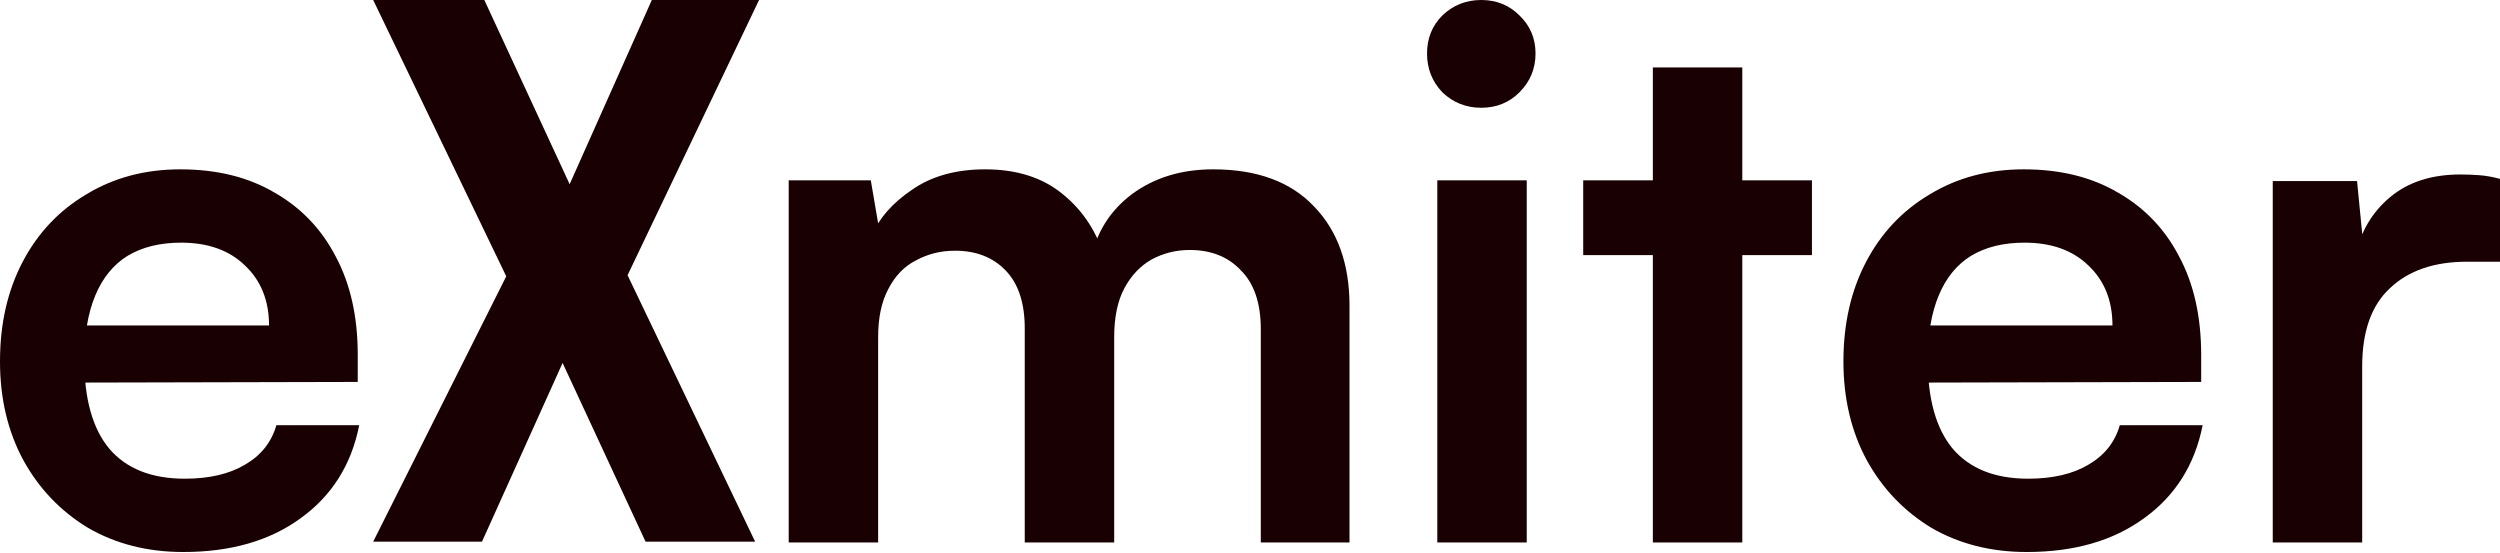
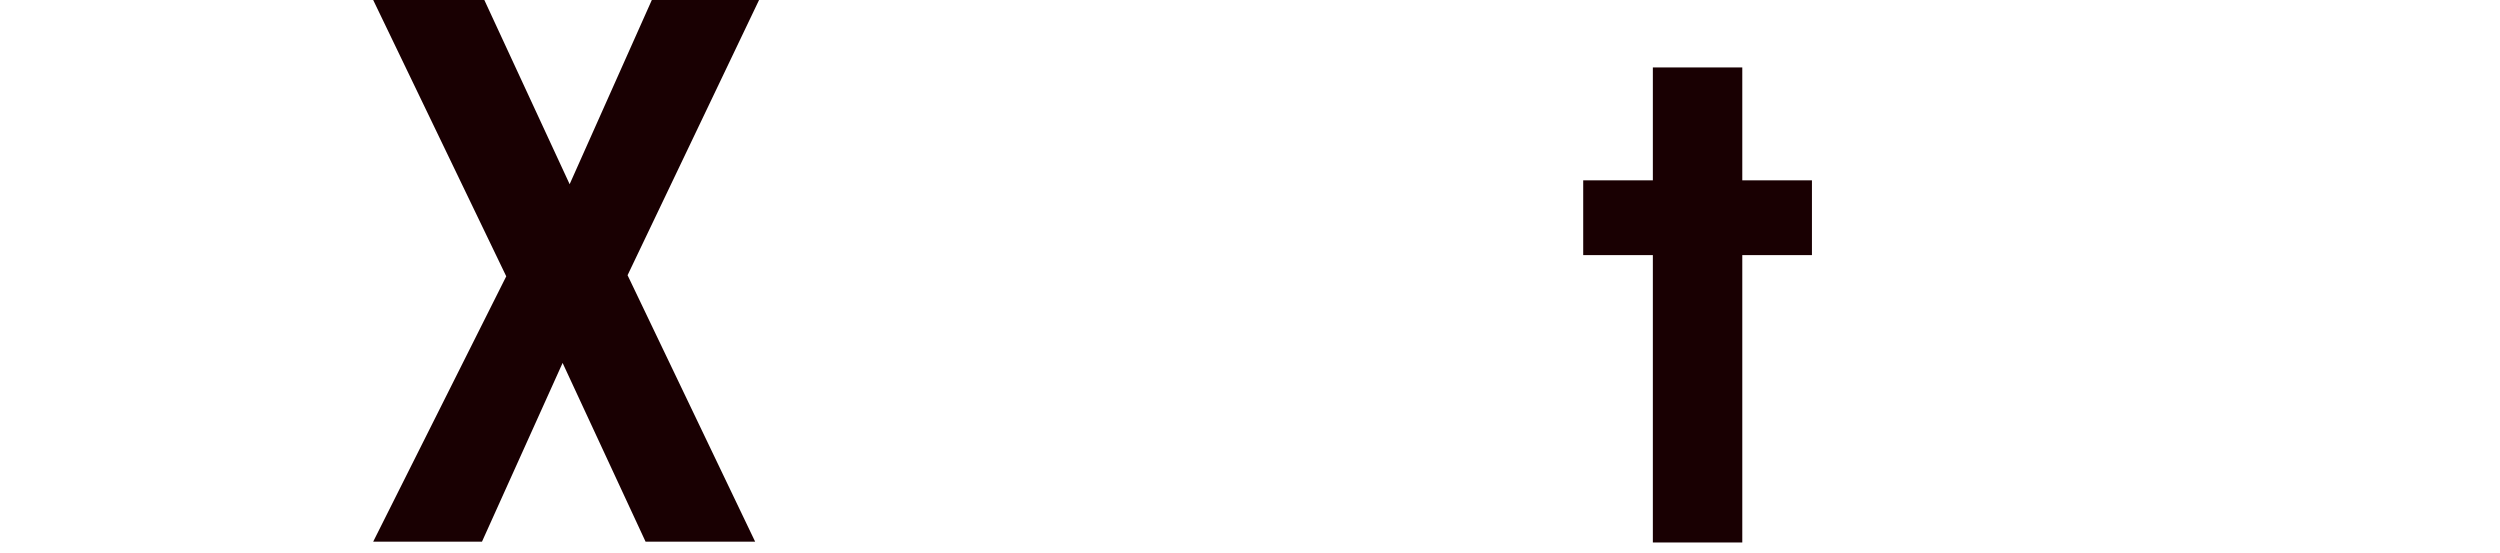
<svg xmlns="http://www.w3.org/2000/svg" width="1380" height="305" viewBox="0 0 1380 305" fill="none">
-   <path d="M1380 98.737V144.463H1361.79C1343.72 144.463 1329.55 149.319 1319.3 159.031C1309.05 168.473 1303.92 182.905 1303.92 202.329V299.447H1254.56V99.951H1301.09L1305.14 141.226H1300.28C1302.98 128.007 1309.32 117.216 1319.3 108.853C1329.28 100.49 1342.23 96.309 1358.15 96.309C1361.66 96.309 1365.16 96.444 1368.67 96.713C1372.18 96.983 1375.95 97.657 1380 98.737Z" fill="#190002" />
-   <path d="M1118.74 304.708C1099.04 304.708 1081.51 300.256 1066.13 291.354C1051.02 282.182 1039.15 269.772 1030.52 254.125C1021.89 238.209 1017.57 219.999 1017.57 199.497C1017.57 178.724 1021.75 160.38 1030.12 144.463C1038.48 128.547 1050.22 116.137 1065.32 107.235C1080.43 98.062 1097.7 93.476 1117.12 93.476C1137.35 93.476 1154.75 97.793 1169.32 106.425C1183.89 114.788 1195.08 126.523 1202.91 141.631C1211 156.738 1215.05 174.812 1215.05 195.855V210.827L1043.47 211.232L1044.28 179.668H1166.08C1166.08 165.91 1161.63 154.849 1152.73 146.486C1144.1 138.124 1132.36 133.942 1117.52 133.942C1105.92 133.942 1096.08 136.37 1087.98 141.226C1080.16 146.082 1074.23 153.366 1070.18 163.077C1066.13 172.789 1064.11 184.659 1064.11 198.687C1064.11 220.269 1068.69 236.59 1077.87 247.651C1087.31 258.711 1101.2 264.242 1119.55 264.242C1133.04 264.242 1144.1 261.679 1152.73 256.553C1161.63 251.428 1167.43 244.144 1170.13 234.702H1215.86C1211.54 256.553 1200.75 273.684 1183.48 286.093C1166.49 298.503 1144.91 304.708 1118.74 304.708Z" fill="#190002" />
  <path d="M873.932 99.546H1000.19V140.821H873.932V99.546ZM961.743 299.447H912.375V37.228H961.743V299.447Z" fill="#190002" />
-   <path d="M793.387 299.447V99.546H842.755V299.447H793.387ZM817.666 59.485C809.303 59.485 802.154 56.652 796.219 50.987C790.554 45.052 787.722 37.903 787.722 29.54C787.722 21.177 790.554 14.163 796.219 8.498C802.154 2.833 809.303 0 817.666 0C826.029 0 833.043 2.833 838.709 8.498C844.644 14.163 847.611 21.177 847.611 29.54C847.611 37.903 844.644 45.052 838.709 50.987C833.043 56.652 826.029 59.485 817.666 59.485Z" fill="#190002" />
-   <path d="M484.73 299.447H435.361V99.546H480.683L486.753 135.156L481.088 130.3C485.134 120.588 492.553 112.091 503.344 104.807C514.135 97.253 527.623 93.476 543.81 93.476C561.345 93.476 575.643 98.062 586.703 107.235C598.034 116.407 605.857 128.547 610.173 143.654H602.08C605.048 128.547 612.601 116.407 624.741 107.235C637.151 98.062 652.123 93.476 669.658 93.476C693.938 93.476 712.552 100.355 725.501 114.114C738.45 127.602 744.924 145.812 744.924 168.743V299.447H695.961V181.692C695.961 167.394 692.319 156.603 685.035 149.319C678.021 141.765 668.579 137.989 656.709 137.989C649.156 137.989 642.141 139.742 635.667 143.249C629.462 146.756 624.471 152.017 620.695 159.031C616.918 166.045 615.029 175.082 615.029 186.143V299.447H565.661V181.287C565.661 167.259 562.154 156.603 555.14 149.319C548.126 142.035 538.819 138.393 527.219 138.393C519.395 138.393 512.246 140.147 505.772 143.654C499.297 146.891 494.172 152.152 490.395 159.435C486.618 166.45 484.73 175.352 484.73 186.143V299.447Z" fill="#190002" />
  <path d="M266.055 299H206L279.448 152.526L206 0H267.351L314.444 101.684L359.809 0H419L346.416 151.921L416.84 299H356.353L310.556 200.342L266.055 299Z" fill="#190002" />
-   <path d="M101.164 304.708C81.471 304.708 63.936 300.256 48.559 291.354C33.452 282.182 21.582 269.772 12.949 254.125C4.316 238.209 0 219.999 0 199.497C0 178.724 4.181 160.38 12.544 144.463C20.907 128.547 32.642 116.137 47.75 107.235C62.857 98.062 80.122 93.476 99.546 93.476C119.779 93.476 137.179 97.793 151.747 106.425C166.314 114.788 177.51 126.523 185.333 141.631C193.426 156.738 197.473 174.812 197.473 195.855V210.827L25.898 211.232L26.707 179.668H148.509C148.509 165.91 144.058 154.849 135.156 146.486C126.523 138.124 114.788 133.942 99.95 133.942C88.35 133.942 78.504 136.37 70.41 141.226C62.587 146.082 56.652 153.366 52.605 163.077C48.559 172.789 46.536 184.659 46.536 198.687C46.536 220.269 51.122 236.59 60.294 247.651C69.736 258.711 83.629 264.242 101.974 264.242C115.462 264.242 126.523 261.679 135.156 256.553C144.058 251.428 149.858 244.144 152.556 234.702H198.282C193.966 256.553 183.175 273.684 165.91 286.093C148.914 298.503 127.332 304.708 101.164 304.708Z" fill="#190002" />
</svg>